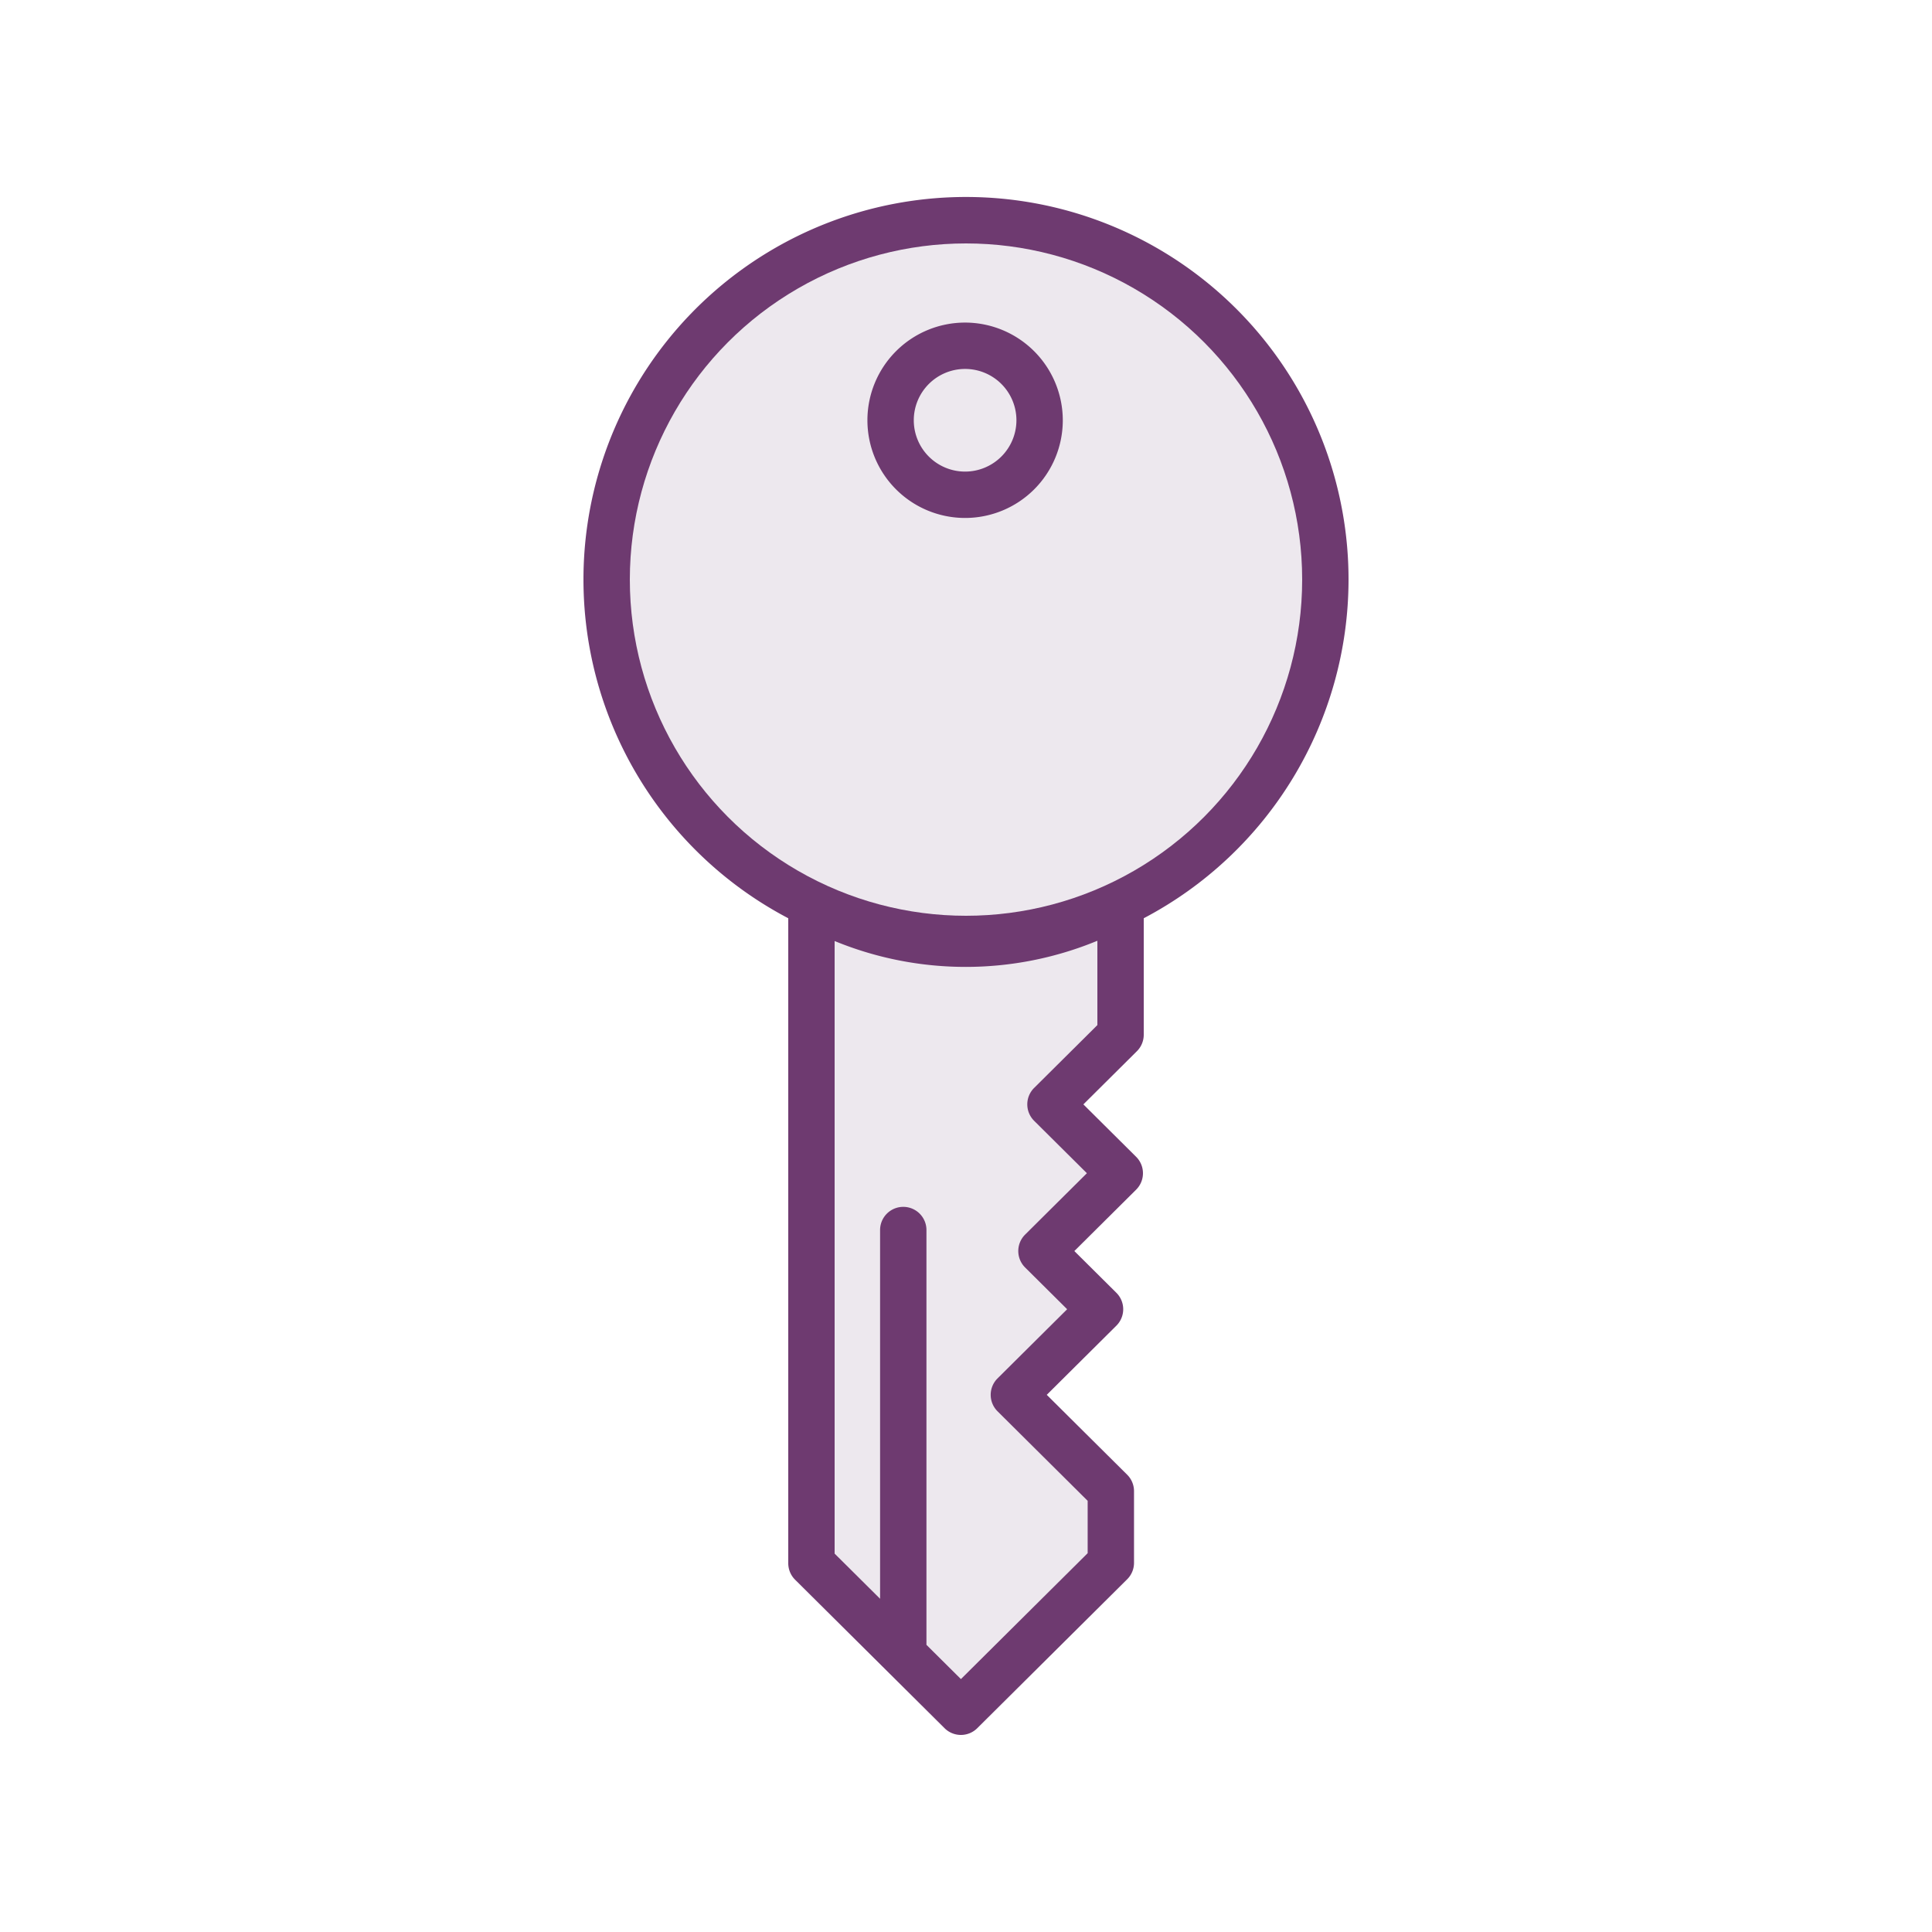
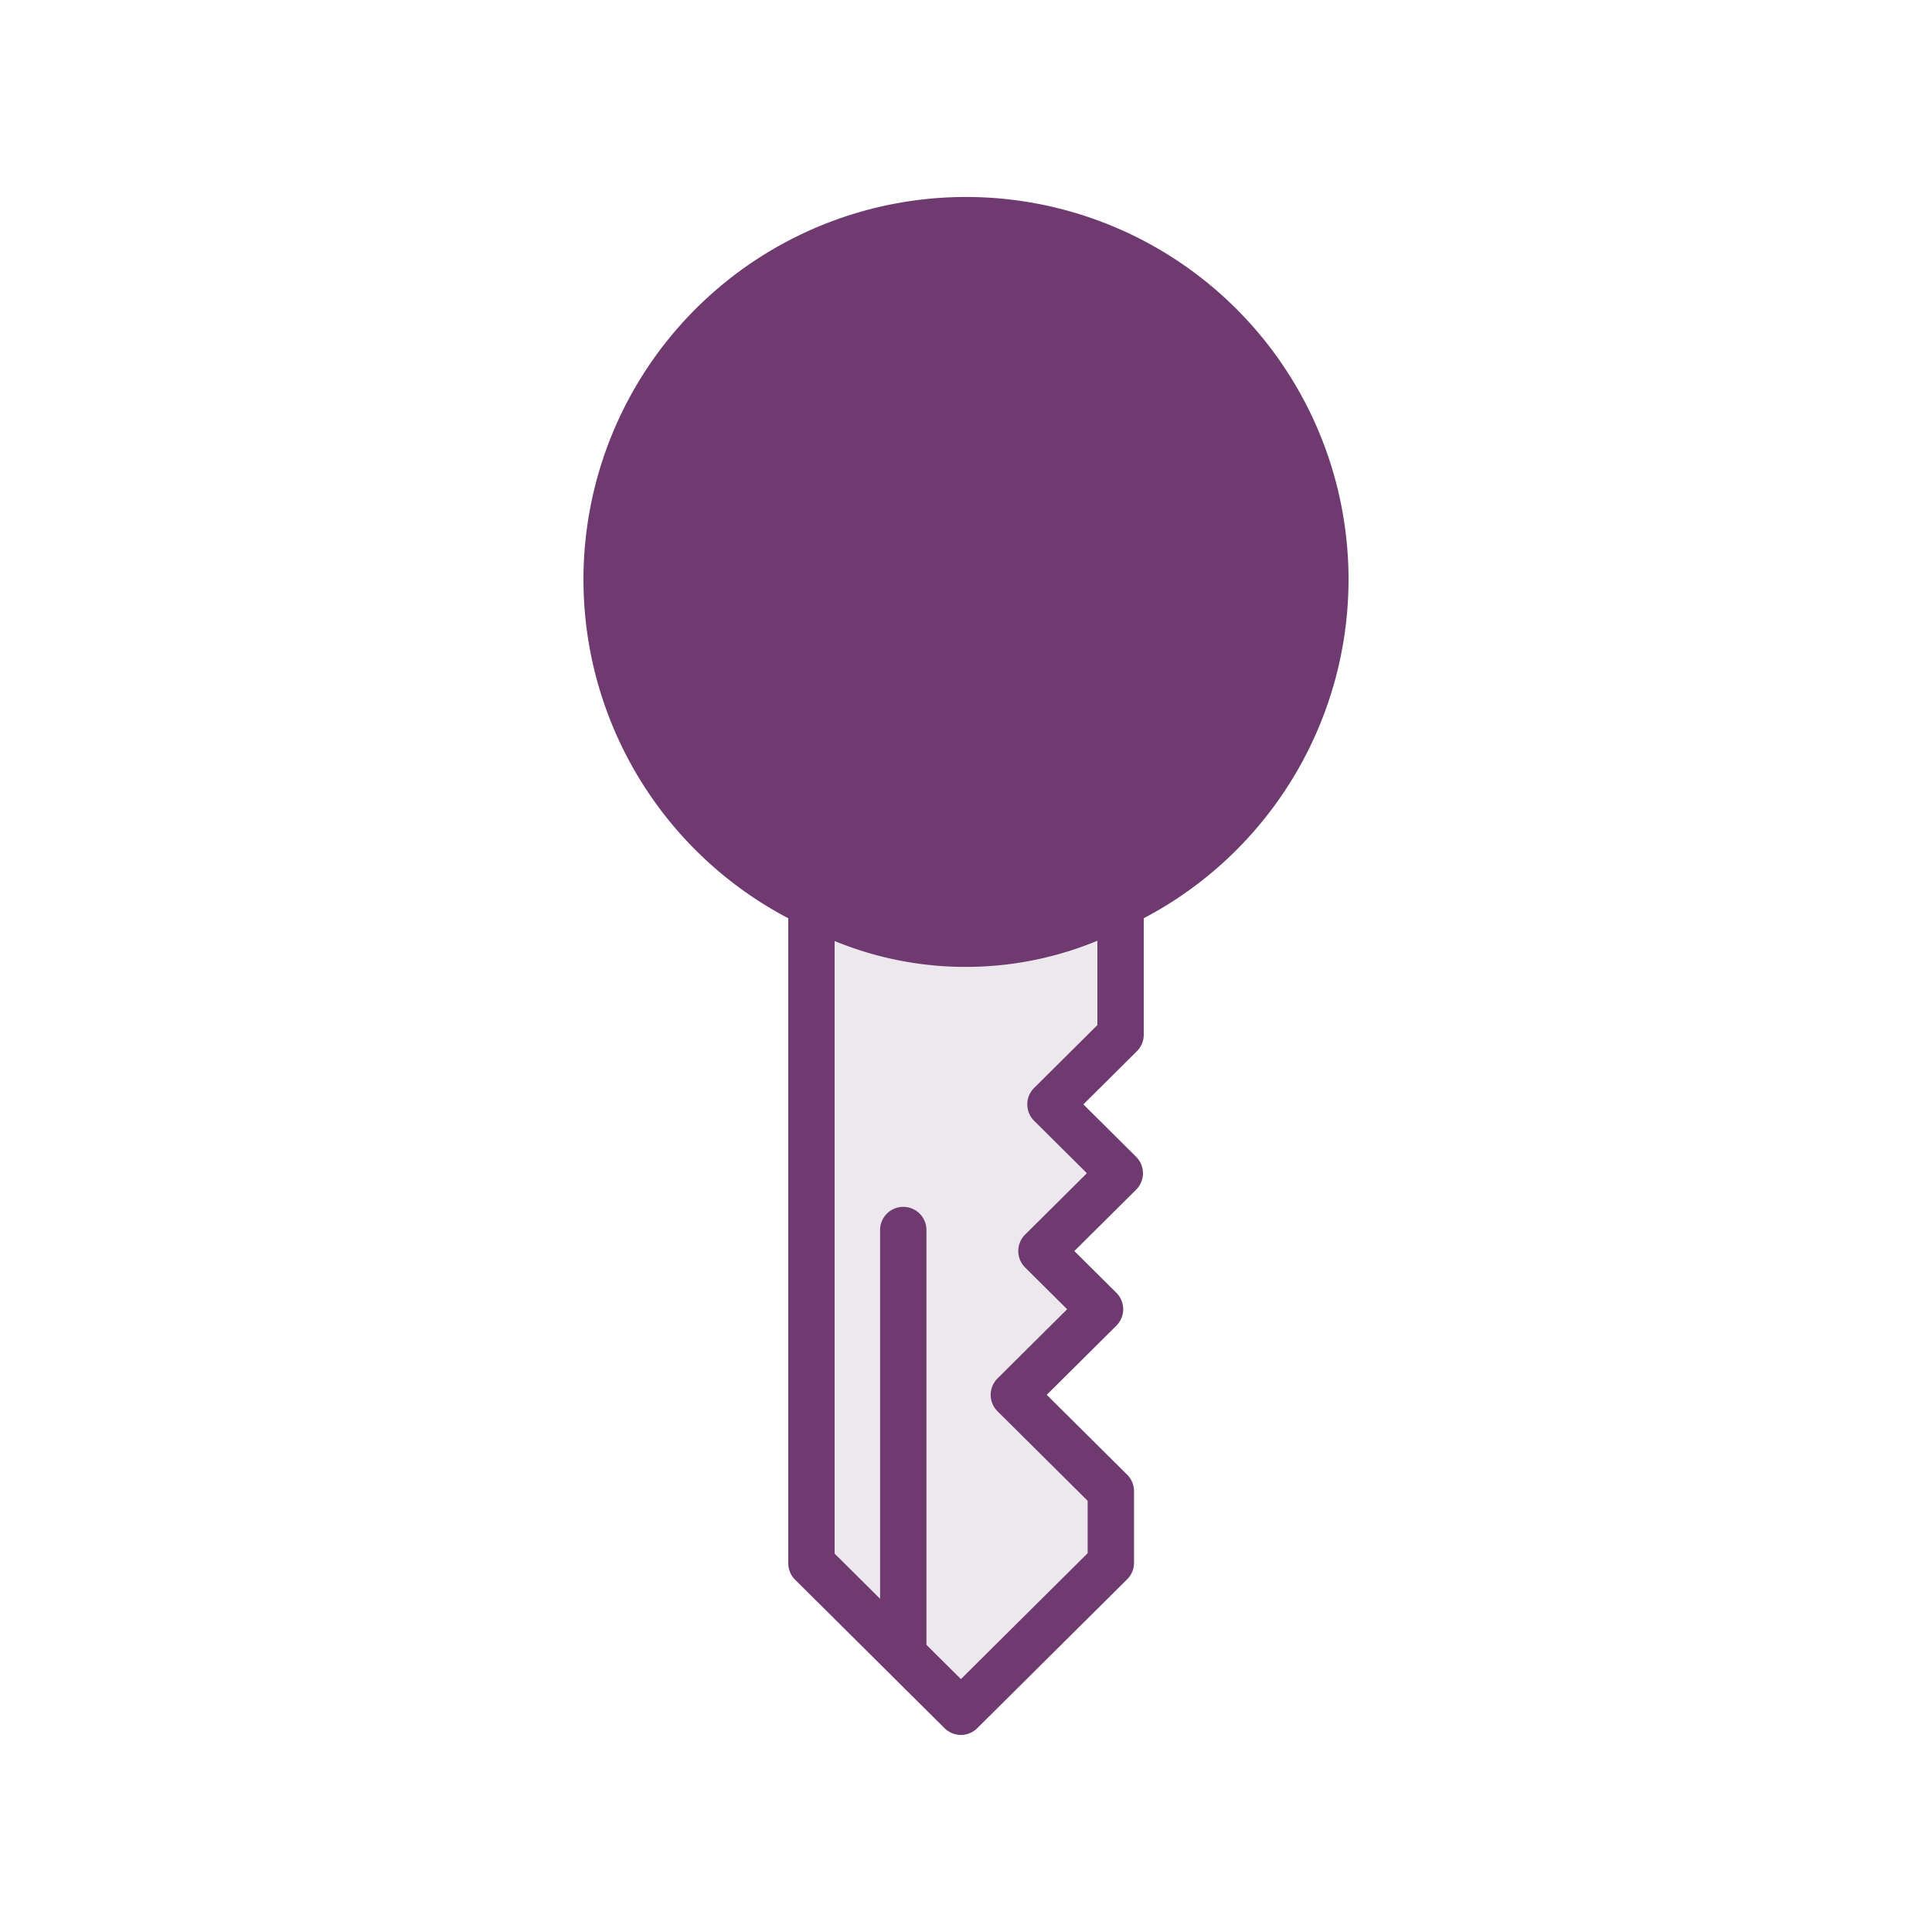
<svg xmlns="http://www.w3.org/2000/svg" viewBox="0 0 500 500">
  <title>icon-keycare-key</title>
  <g id="icon-keycare-key">
    <path d="M349,150a99,99,0,1,0-145,87.642V404.571a6,6,0,0,0,1.771,4.257l38.684,38.429a6,6,0,0,0,8.457,0l38.8-38.544a6,6,0,0,0,1.771-4.257V385.911a6,6,0,0,0-1.771-4.257L270.9,360.981l18.014-17.895a6,6,0,0,0,0-8.514l-10.876-10.8,15.988-15.883a6,6,0,0,0,0-8.514l-13.651-13.562,13.853-13.762A6,6,0,0,0,296,267.79V237.642A99.092,99.092,0,0,0,349,150Z" style="fill:#6e3a70" />
    <path d="M284,265.293l-16.366,16.259a6,6,0,0,0,0,8.513l13.651,13.563L265.3,319.511a6,6,0,0,0,0,8.513l10.876,10.805-18.014,17.9a6,6,0,0,0,0,8.513l23.324,23.17v13.551l-32.8,32.584-8.921-8.862V318.334a6,6,0,0,0-12,0V413.76L216,402.074V243.536a89.217,89.217,0,0,0,68-.069Z" style="fill:#ede8ee" />
-     <circle cx="250" cy="150" r="87" style="fill:#ede8ee" />
-     <path d="M249.77,83.483a25.282,25.282,0,1,0,25.281,25.283A25.312,25.312,0,0,0,249.77,83.483Z" style="fill:#6e3a70" />
-     <path d="M249.77,122.047a13.282,13.282,0,1,1,13.281-13.281A13.3,13.3,0,0,1,249.77,122.047Z" style="fill:#ede8ee" />
  </g>
</svg>